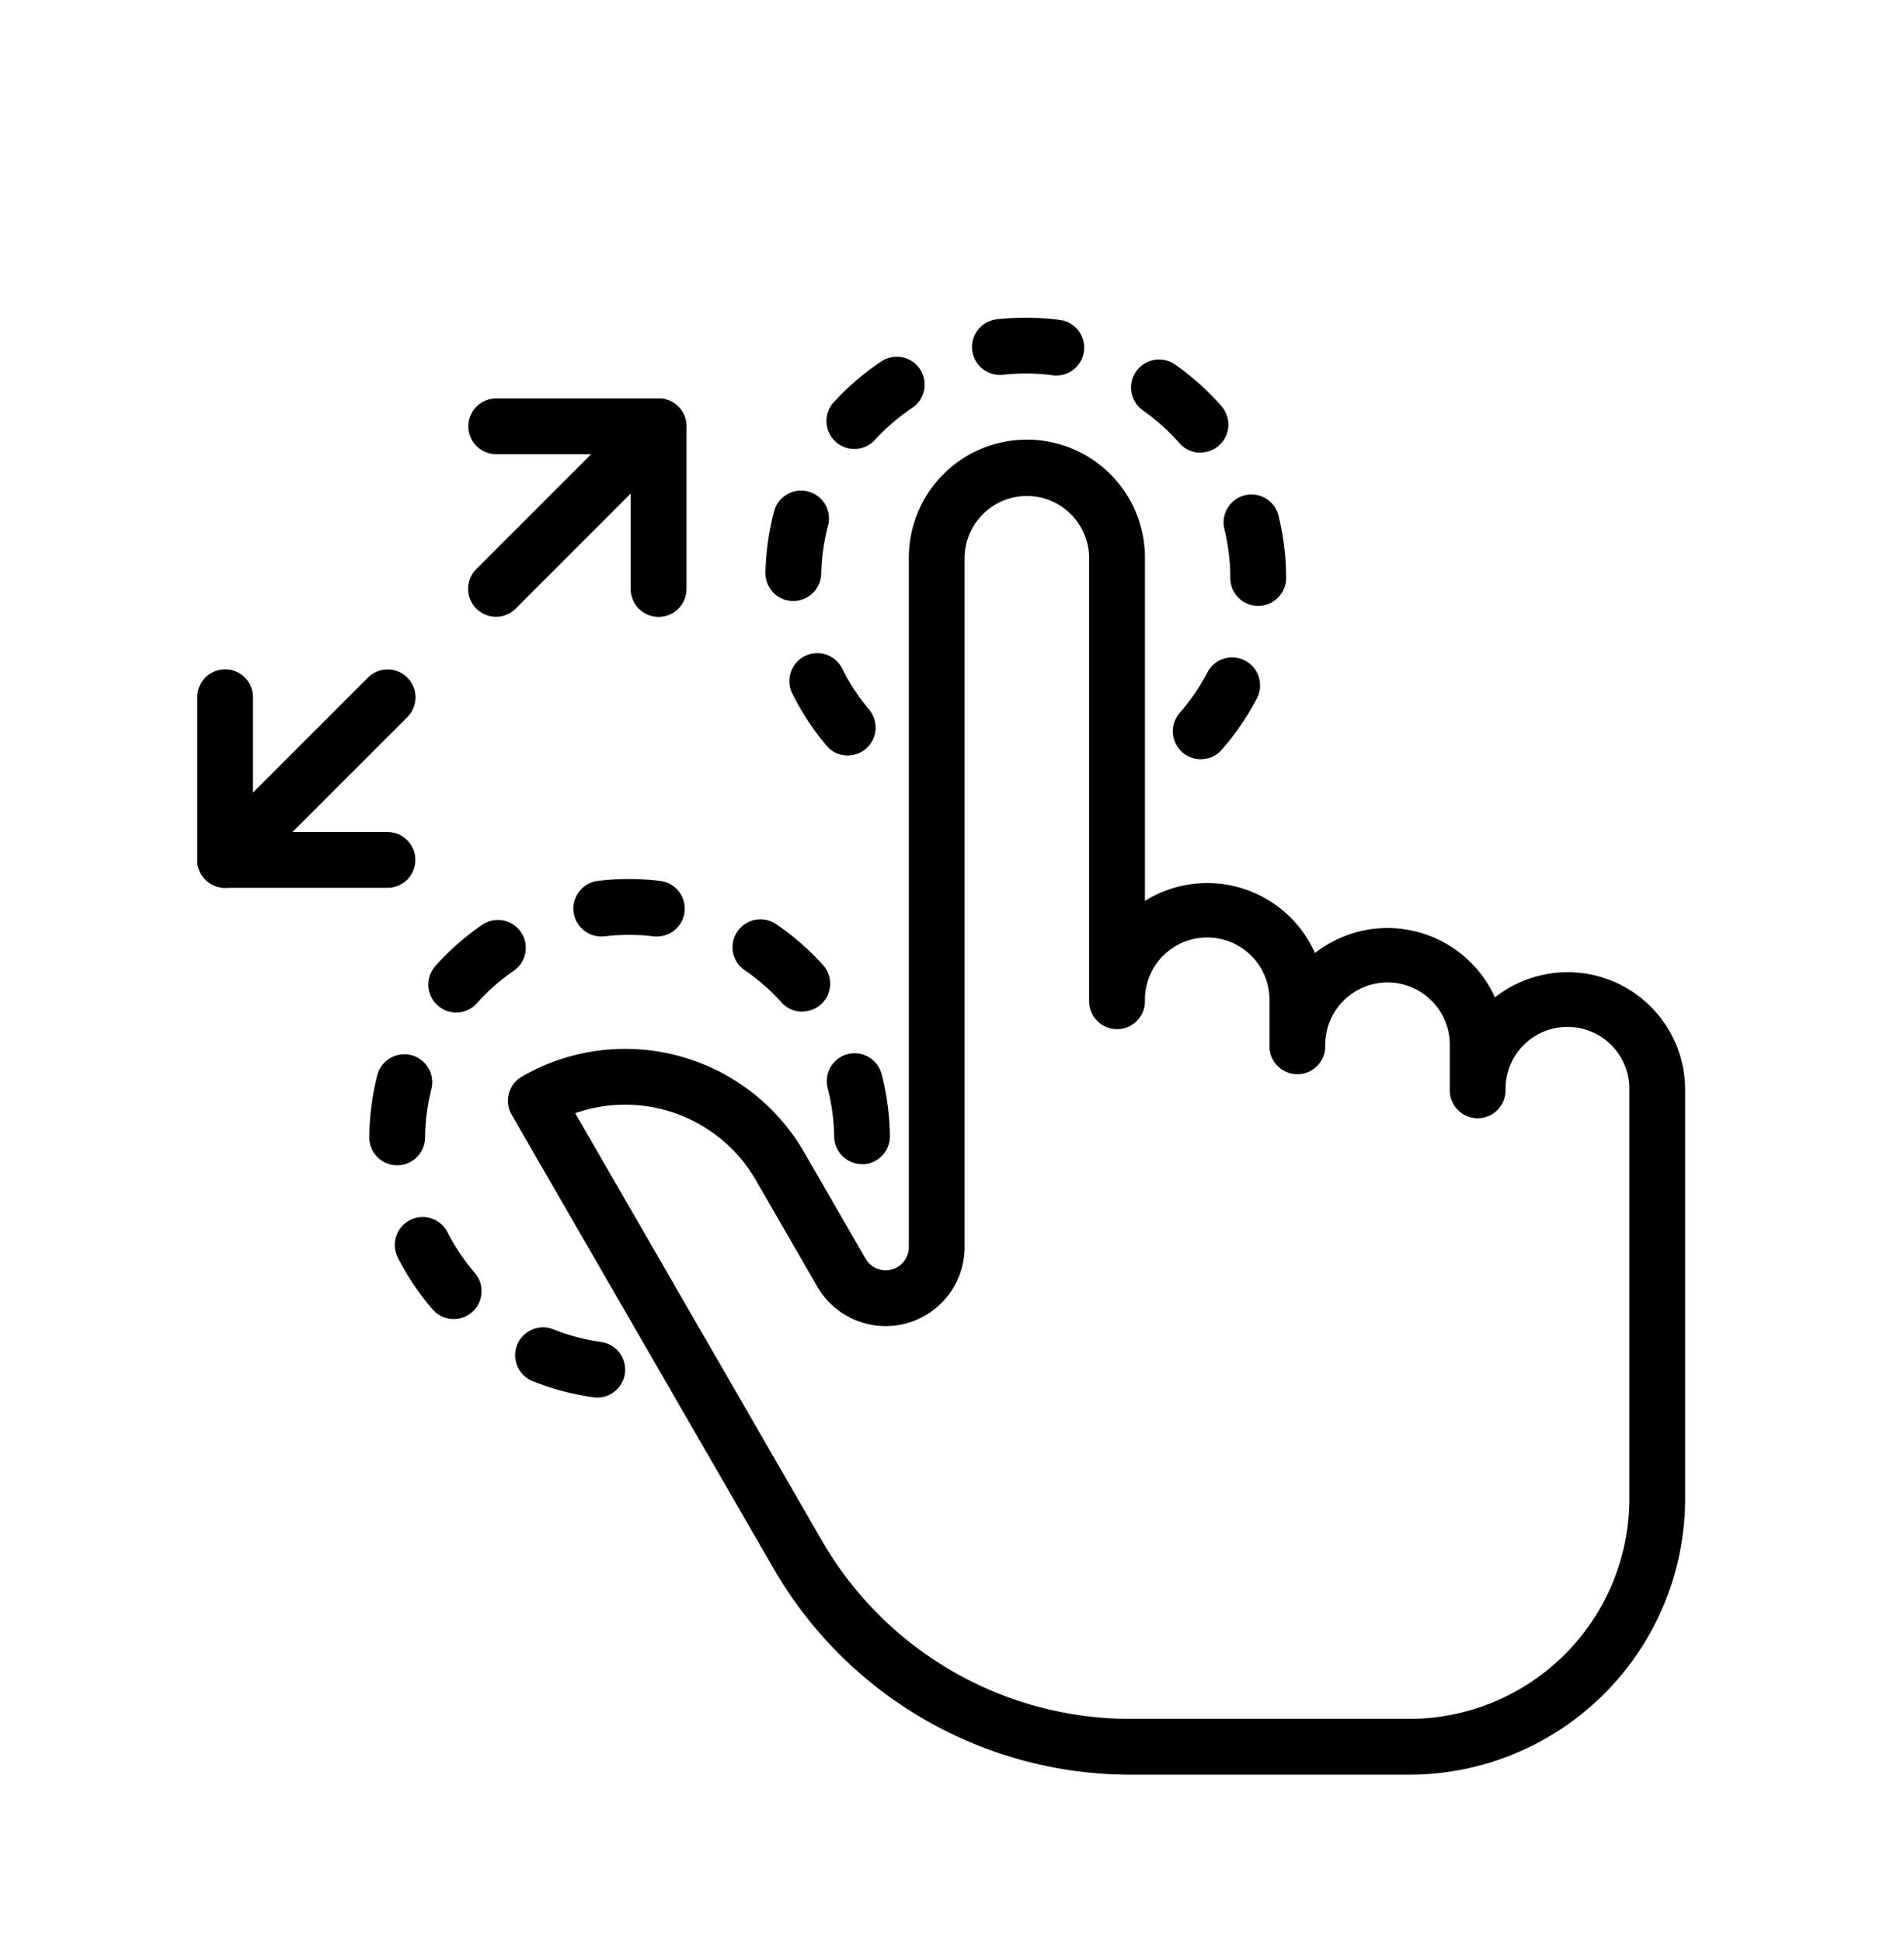
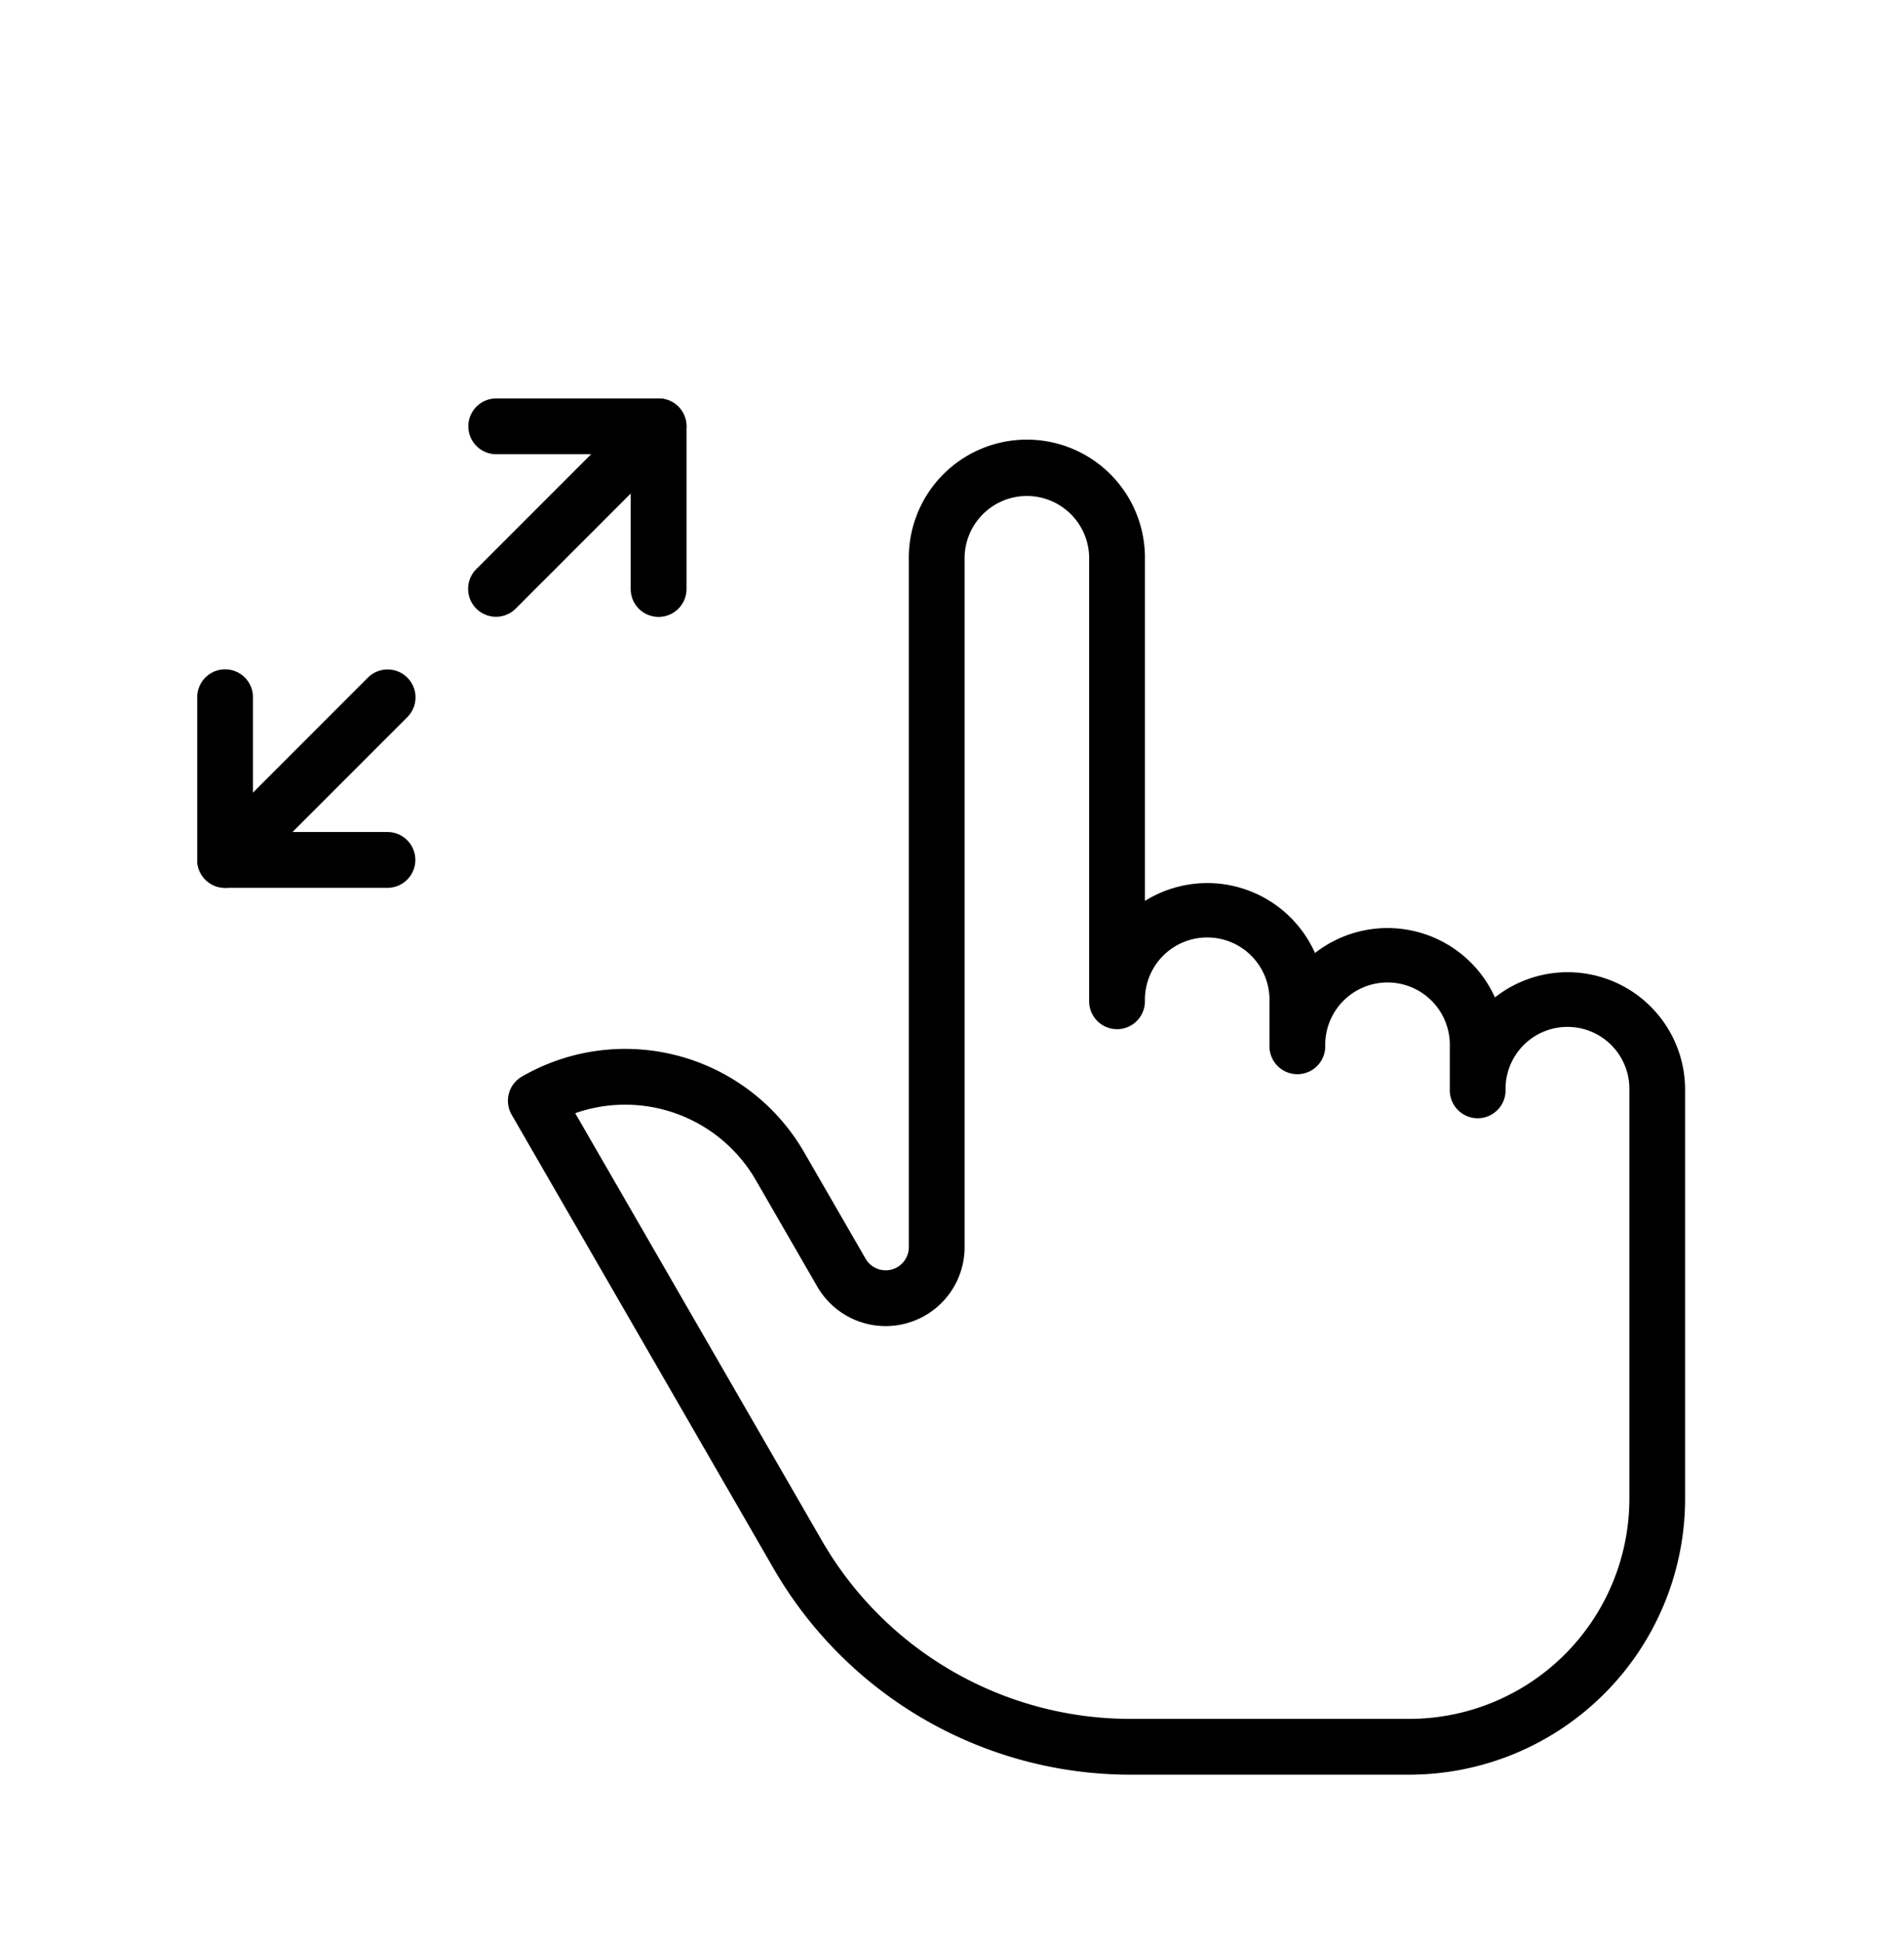
<svg xmlns="http://www.w3.org/2000/svg" id="Fläche" viewBox="0 0 512 522" class="h-full w-full mx-auto inline h-20 w-20 text-accent" aria-hidden="true" role="image" fill="currentColor">
  <defs />
  <path d="M60.53 238.66a7.49 7.49 0 0 1-7.5-7.49v-43.74a7.5 7.5 0 0 1 7.5-7.5 7.49 7.49 0 0 1 7.5 7.49v36.24h36.16a7.5 7.5 0 0 1 0 15H60.52Z" class="cls-1" />
  <path d="M60.53 238.66a7.5 7.5 0 0 1-5.3-12.8l43.7-43.7a7.5 7.5 0 1 1 10.61 10.61l-43.7 43.7a7.5 7.5 0 0 1-5.31 2.19M177.1 165.83a7.49 7.49 0 0 1-7.5-7.49V122.1h-36.16a7.5 7.5 0 0 1 0-15h43.67a7.49 7.49 0 0 1 7.5 7.49v43.73a7.5 7.5 0 0 1-7.5 7.51Z" class="cls-1" />
  <path d="M133.37 165.8a7.51 7.51 0 0 1-5.31-12.8l43.7-43.7a7.5 7.5 0 1 1 10.61 10.61l-43.7 43.7a7.48 7.48 0 0 1-5.3 2.19M379.1 477.06h-75.28a110.82 110.82 0 0 1-95.7-55.25l-70.53-122.16a7.5 7.5 0 0 1 2.75-10.25 55.56 55.56 0 0 1 75.9 20.34l16.52 28.61a6.23 6.23 0 0 0 11.63-3.12V150.49a31.75 31.75 0 1 1 63.49 0v91.69a31.71 31.71 0 0 1 45.73 14A31.7 31.7 0 0 1 402 268.12a31.59 31.59 0 0 1 51.14 25V403a74.25 74.25 0 0 1-74.04 74.06M154.68 299.24l66.43 115.07a95.79 95.79 0 0 0 82.71 47.75h75.27a59.23 59.23 0 0 0 59.06-59.12V293.1a16.65 16.65 0 1 0-33.29 0 7.5 7.5 0 0 1-15 0v-11.84a16.75 16.75 0 1 0-33.49 0 7.5 7.5 0 0 1-15 0v-12.1a16.75 16.75 0 1 0-33.49 0 7.5 7.5 0 0 1-15 0V150.49a16.75 16.75 0 1 0-33.49 0v184.74a21.23 21.23 0 0 1-39.62 10.62l-16.52-28.61a40.58 40.58 0 0 0-48.57-18" class="cls-1" />
-   <path d="M322.86 204.09a7.51 7.51 0 0 1-5.63-12.45 54.8 54.8 0 0 0 7.43-10.86A7.5 7.5 0 0 1 338 187.7a70 70 0 0 1-9.47 13.84 7.46 7.46 0 0 1-5.67 2.55m-94.89-1a7.47 7.47 0 0 1-5.75-2.68 70.5 70.5 0 0 1-9.17-14 7.5 7.5 0 1 1 13.45-6.65 55.4 55.4 0 0 0 7.21 11 7.5 7.5 0 0 1-5.71 12.32Zm110.37-40.21a7.5 7.5 0 0 1-7.5-7.5 55.2 55.2 0 0 0-1.57-13.07 7.5 7.5 0 1 1 14.57-3.56 70 70 0 0 1 2 16.63 7.49 7.49 0 0 1-7.5 7.49Zm-125-1.32h-.17a7.5 7.5 0 0 1-7.33-7.66 70.3 70.3 0 0 1 2.36-16.58 7.5 7.5 0 0 1 14.49 3.87 55.7 55.7 0 0 0-1.86 13 7.5 7.5 0 0 1-7.47 7.36Zm109.46-39.87a7.47 7.47 0 0 1-5.64-2.56 55.6 55.6 0 0 0-9.8-8.79A7.5 7.5 0 0 1 316 98a70 70 0 0 1 12.47 11.19 7.51 7.51 0 0 1-5.63 12.45Zm-93.07-1a7.51 7.51 0 0 1-5.53-12.57 70.9 70.9 0 0 1 12.71-10.91 7.5 7.5 0 1 1 8.35 12.46 57 57 0 0 0-4.79 3.6 56 56 0 0 0-5.22 5 7.48 7.48 0 0 1-5.5 2.42ZM284 100.94a6.6 6.6 0 0 1-1-.07 55.4 55.4 0 0 0-13.18-.14 7.5 7.5 0 1 1-1.62-14.91A71 71 0 0 1 285 86a7.5 7.5 0 0 1-1 14.94M160.59 375.68a8 8 0 0 1-1.06-.08 69.8 69.8 0 0 1-16.19-4.29 7.5 7.5 0 1 1 5.56-13.93 55.3 55.3 0 0 0 12.73 3.37 7.5 7.5 0 0 1-1 14.93ZM122 354.58a7.51 7.51 0 0 1-5.69-2.61 70.3 70.3 0 0 1-9.33-13.9 7.5 7.5 0 1 1 13.36-6.82 55.5 55.5 0 0 0 7.34 10.94 7.5 7.5 0 0 1-5.68 12.39m-15.2-41.34h-.08a7.49 7.49 0 0 1-7.42-7.57 70 70 0 0 1 .69-9.15 69 69 0 0 1 1.46-7.45 7.5 7.5 0 1 1 14.55 3.67 58 58 0 0 0-1.15 5.87 56 56 0 0 0-.54 7.21 7.5 7.5 0 0 1-7.51 7.42m125-.32a7.5 7.5 0 0 1-7.49-7.4 55 55 0 0 0-1.75-13 7.5 7.5 0 1 1 14.52-3.77 70.5 70.5 0 0 1 2.23 16.61 7.51 7.51 0 0 1-7.41 7.6Zm-109.14-40.74a7.51 7.51 0 0 1-5.59-12.5 70.5 70.5 0 0 1 12.57-11.07 7.5 7.5 0 1 1 8.5 12.36 55.3 55.3 0 0 0-9.89 8.7 7.47 7.47 0 0 1-5.59 2.51m93.07-.24a7.47 7.47 0 0 1-5.58-2.48 54.9 54.9 0 0 0-9.91-8.66 7.5 7.5 0 0 1 8.44-12.4 70 70 0 0 1 12.62 11 7.49 7.49 0 0 1-5.57 12.51Zm-54.08-20.2a7.5 7.5 0 0 1-.9-14.94 70 70 0 0 1 16.76 0 7.5 7.5 0 1 1-1.76 14.9 55.3 55.3 0 0 0-13.17 0c-.31.02-.58.04-.93.04" class="cls-1" />
</svg>